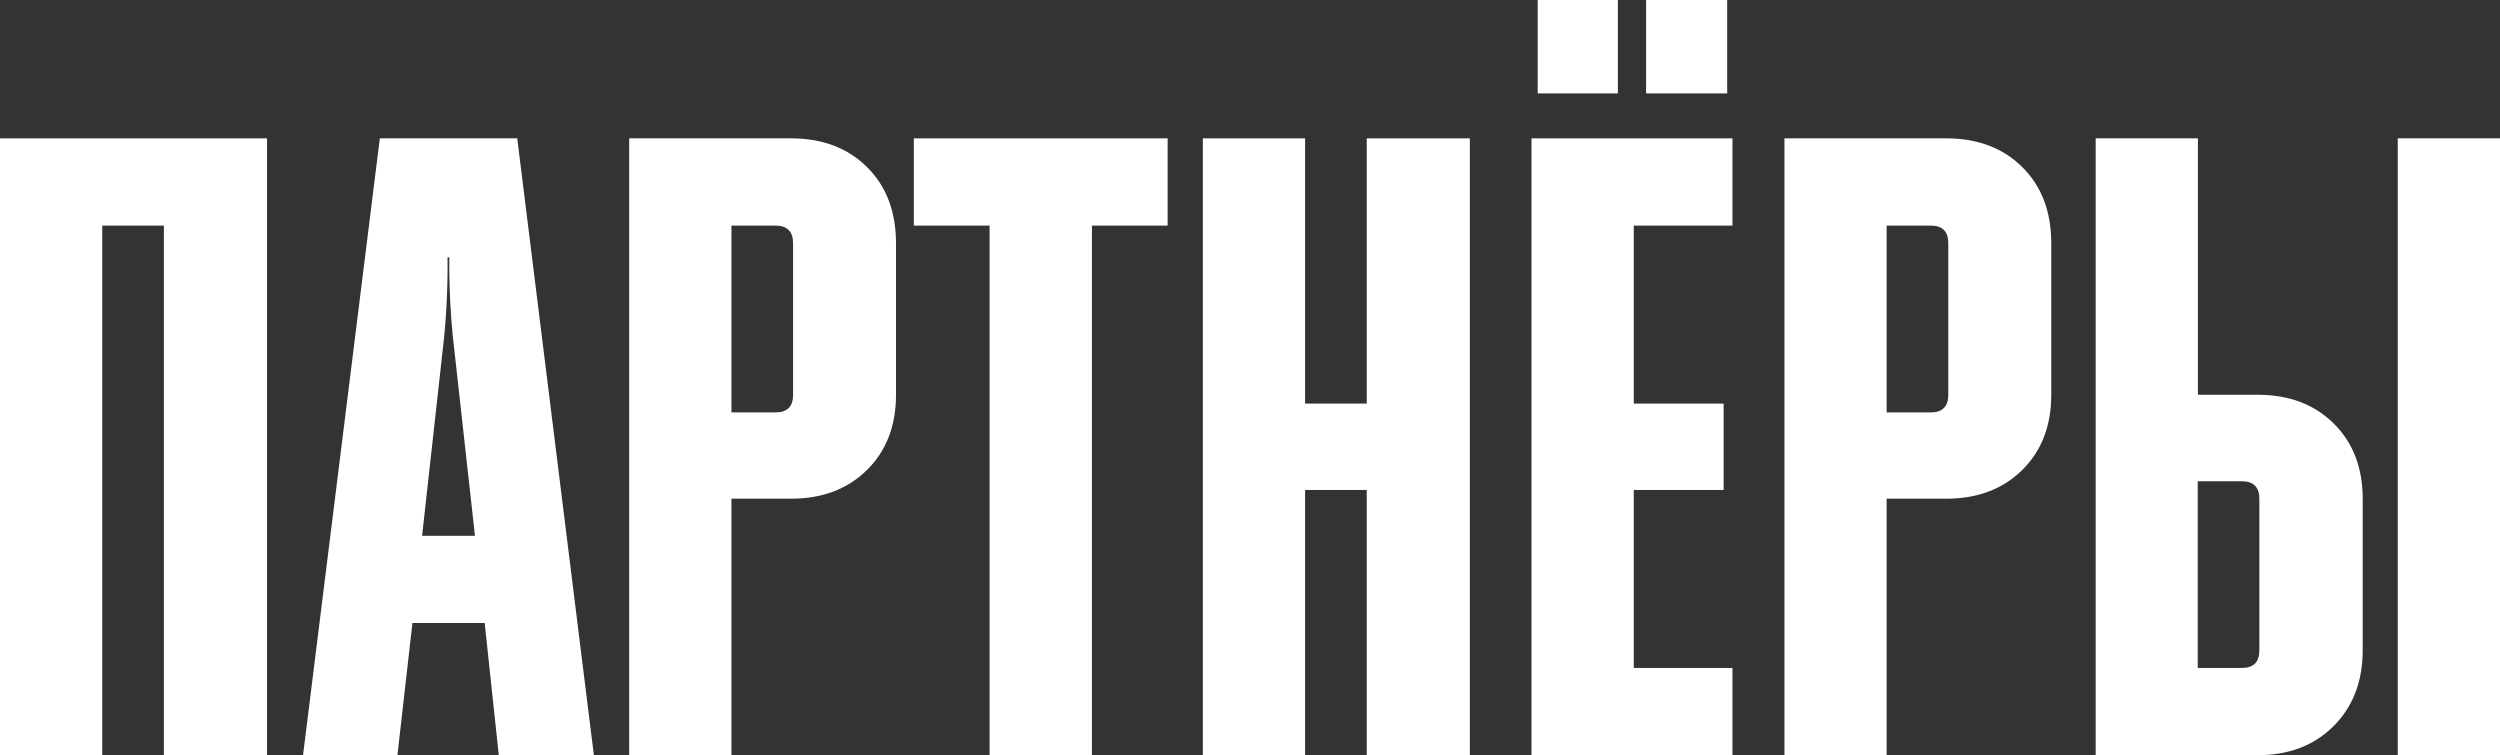
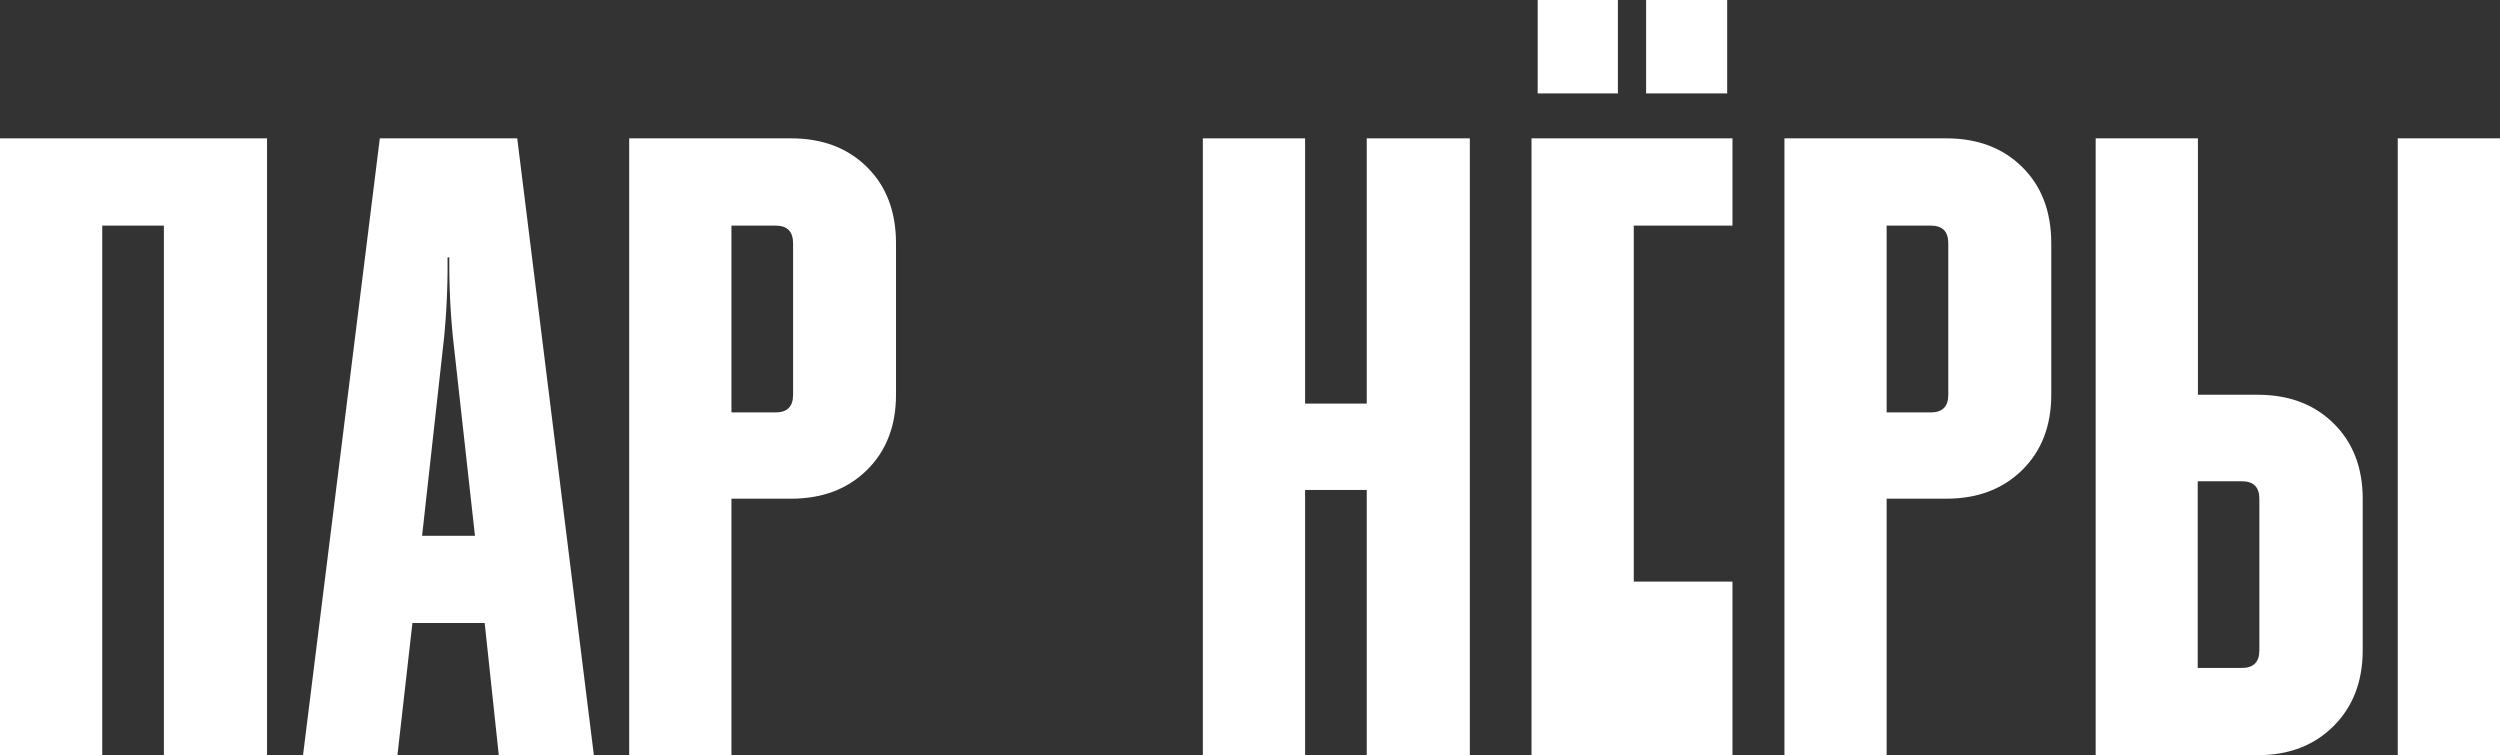
<svg xmlns="http://www.w3.org/2000/svg" viewBox="0 0 478.51 144.55">
  <rect x="0" y="0" width="478.51" height="144.55" fill="#333333" stroke="none" />
  <defs>
    <style>.cls-1{fill:#fff;}</style>
  </defs>
  <title>партнеры нов</title>
  <g id="Layer_2" data-name="Layer 2">
    <g id="Layer_1-2" data-name="Layer 1">
      <path class="cls-1" d="M0,144.55V26.48H51.11V144.55H31.37V43.18H19.57V144.55Z" />
      <path class="cls-1" d="M76.07,144.55H58L72.7,26.48H99l14.67,118.07H95.47l-2.7-25.3H78.94Zm4.72-42H90.91l-4.22-38A143,143,0,0,1,86,49.25h-.34A143.8,143.8,0,0,1,85,64.6Z" />
      <path class="cls-1" d="M140,144.55H120.43V26.48h31q8.94,0,14.5,5.48t5.57,14.59v29q0,8.94-5.57,14.42t-14.5,5.48H140Zm8.43-101.37H140V78.94h8.43q3.37,0,3.37-3.37v-29Q151.8,43.18,148.43,43.18Z" />
-       <path class="cls-1" d="M174.91,43.18V26.48h48.58v16.7H209V144.55H189.41V43.18Z" />
      <path class="cls-1" d="M230.23,144.55V26.48H249.8V77.25H261.6V26.48h19.73V144.55H261.6V93.78H249.8v50.77Z" />
-       <path class="cls-1" d="M331.6,144.55H293.14V26.48H331.6v16.7H312.71V77.25h17.2V93.78h-17.2v34.07H331.6ZM309.67,17.88H294.32V0h15.35Zm5.4,0V0h15.52V17.88Z" />
+       <path class="cls-1" d="M331.6,144.55H293.14V26.48H331.6v16.7H312.71V77.25h17.2h-17.2v34.07H331.6ZM309.67,17.88H294.32V0h15.35Zm5.4,0V0h15.52V17.88Z" />
      <path class="cls-1" d="M361.11,144.55H341.55V26.48h31q8.94,0,14.5,5.48t5.57,14.59v29q0,8.94-5.57,14.42t-14.5,5.48H361.11Zm8.43-101.37h-8.43V78.94h8.43q3.37,0,3.37-3.37v-29Q372.92,43.18,369.55,43.18Z" />
      <path class="cls-1" d="M432.12,144.55h-31V26.48h19.57V75.56h11.47q8.94,0,14.5,5.48t5.57,14.42v29q0,8.94-5.57,14.51T432.12,144.55Zm-11.47-16.7h8.43q3.37,0,3.37-3.37v-29q0-3.37-3.37-3.37h-8.43Zm38.29,16.7V26.48h19.57V144.55Z" />
    </g>
  </g>
</svg>